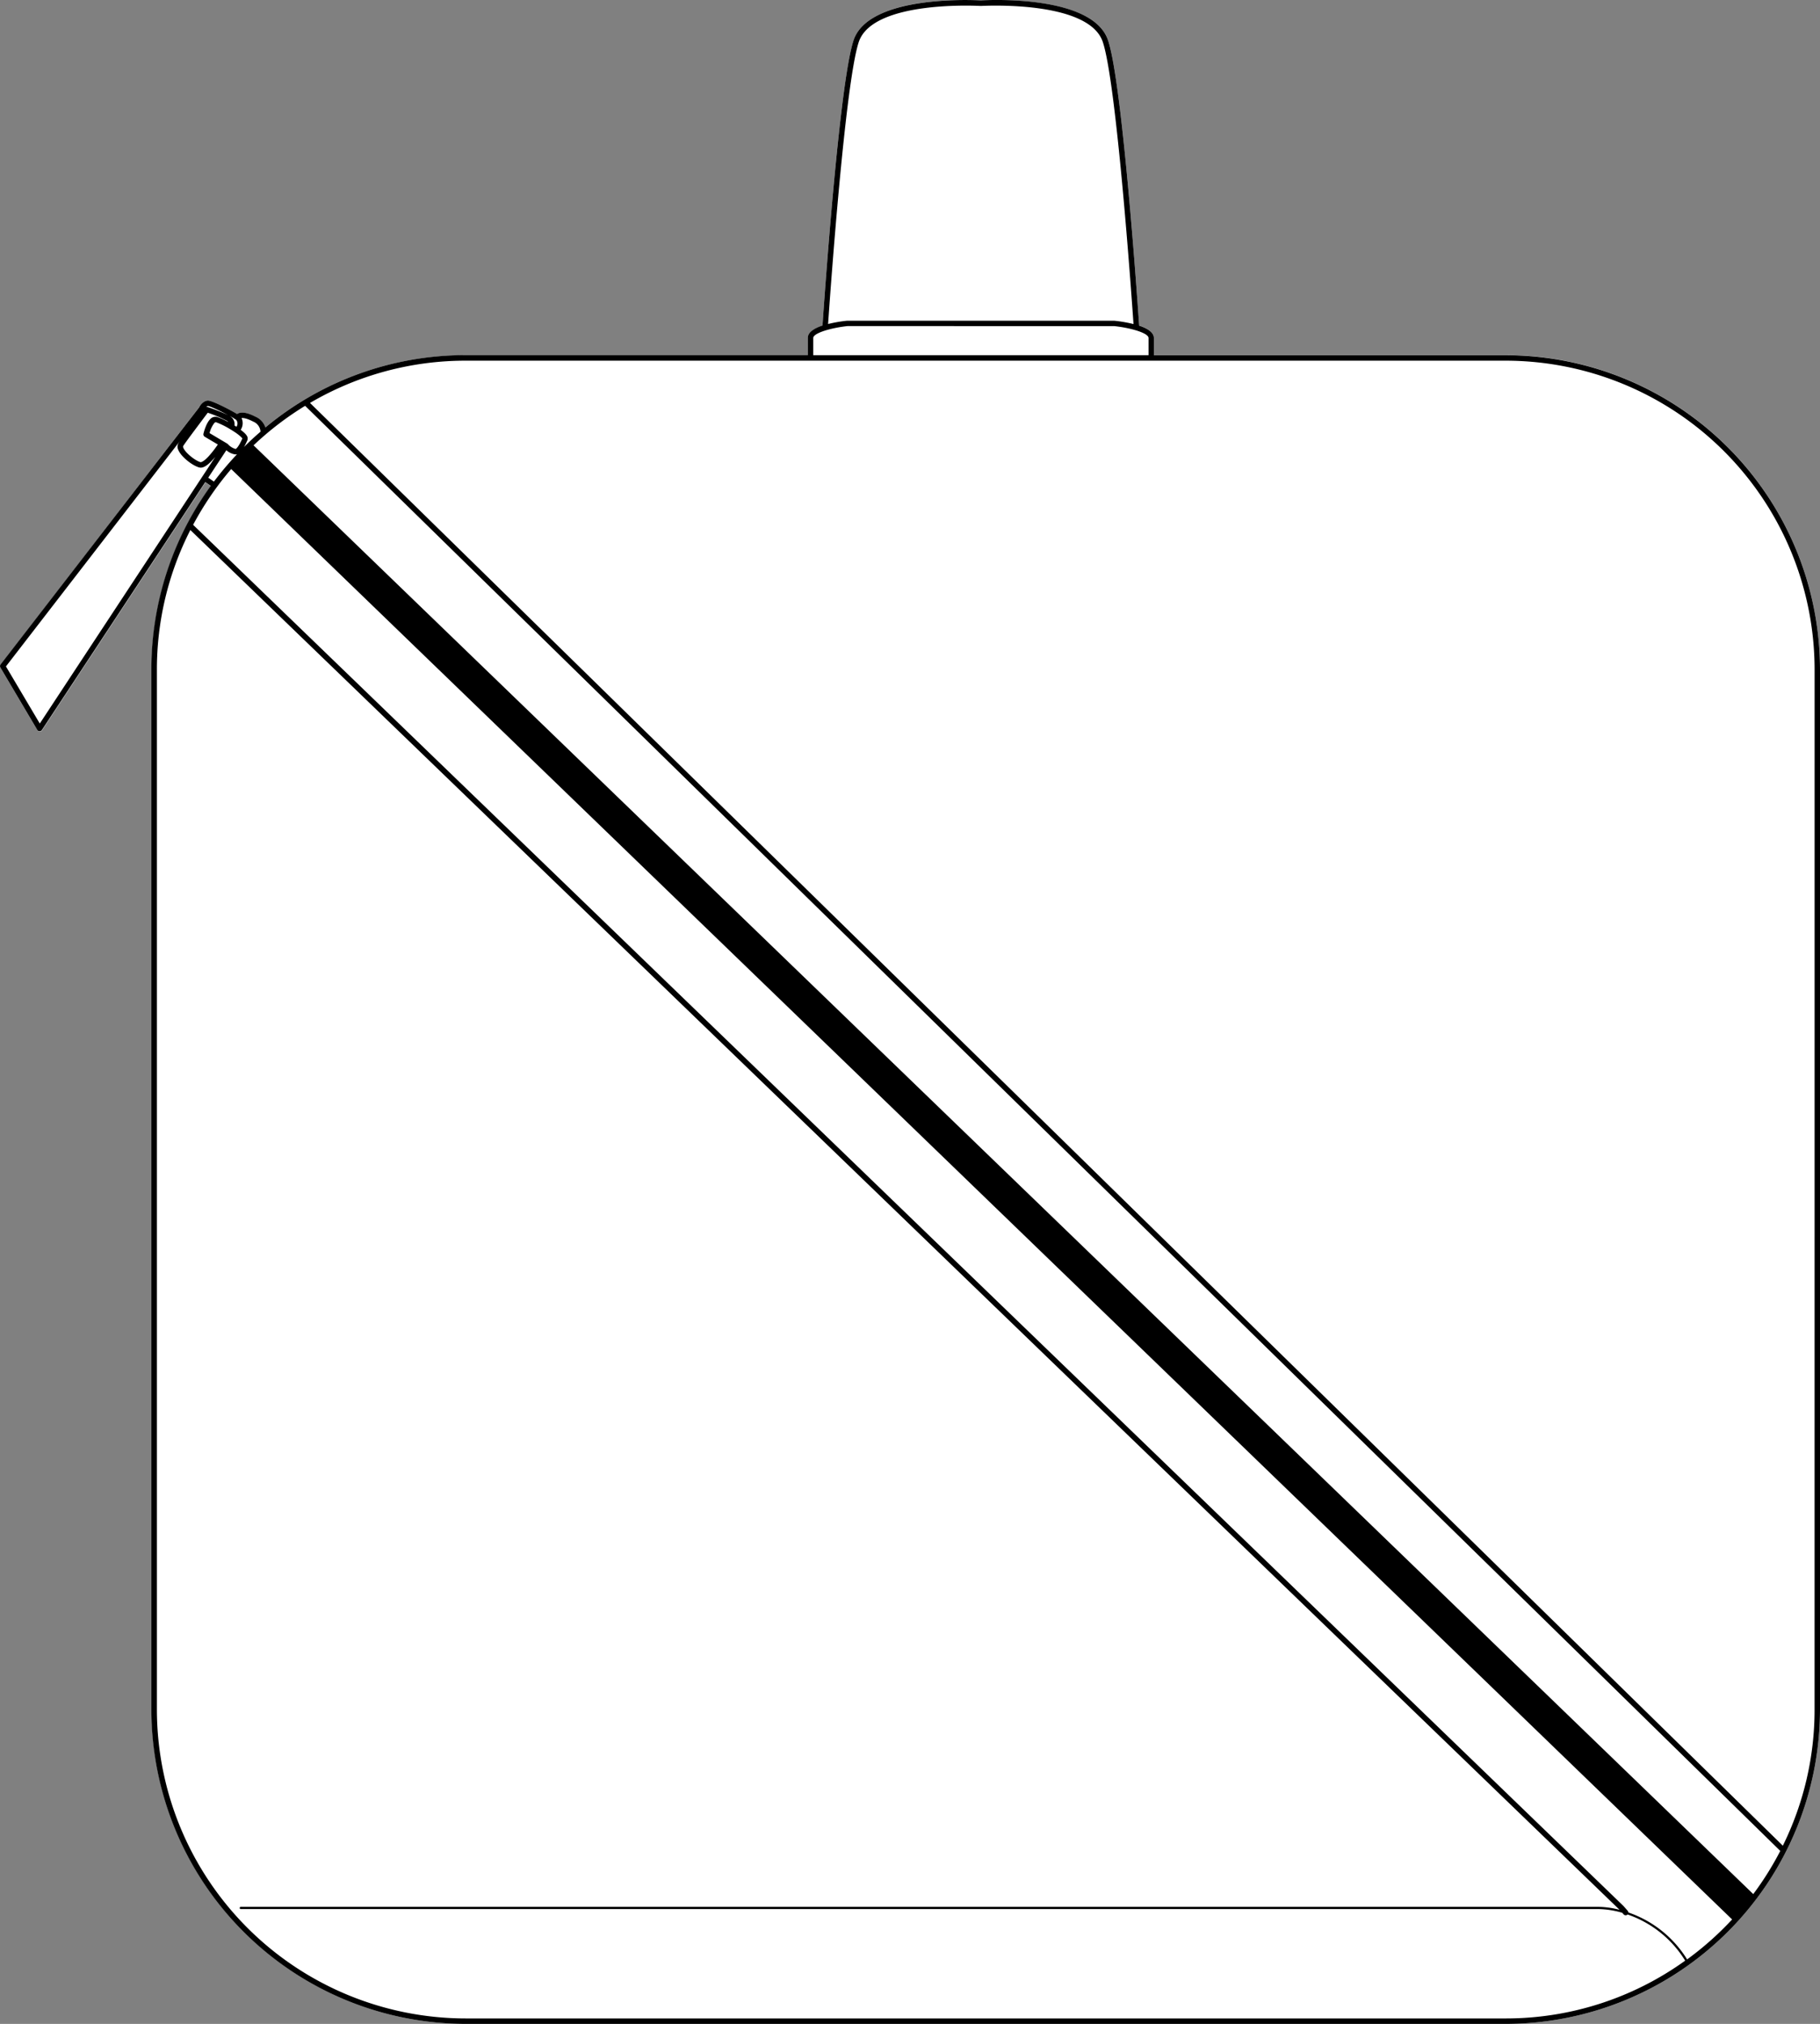
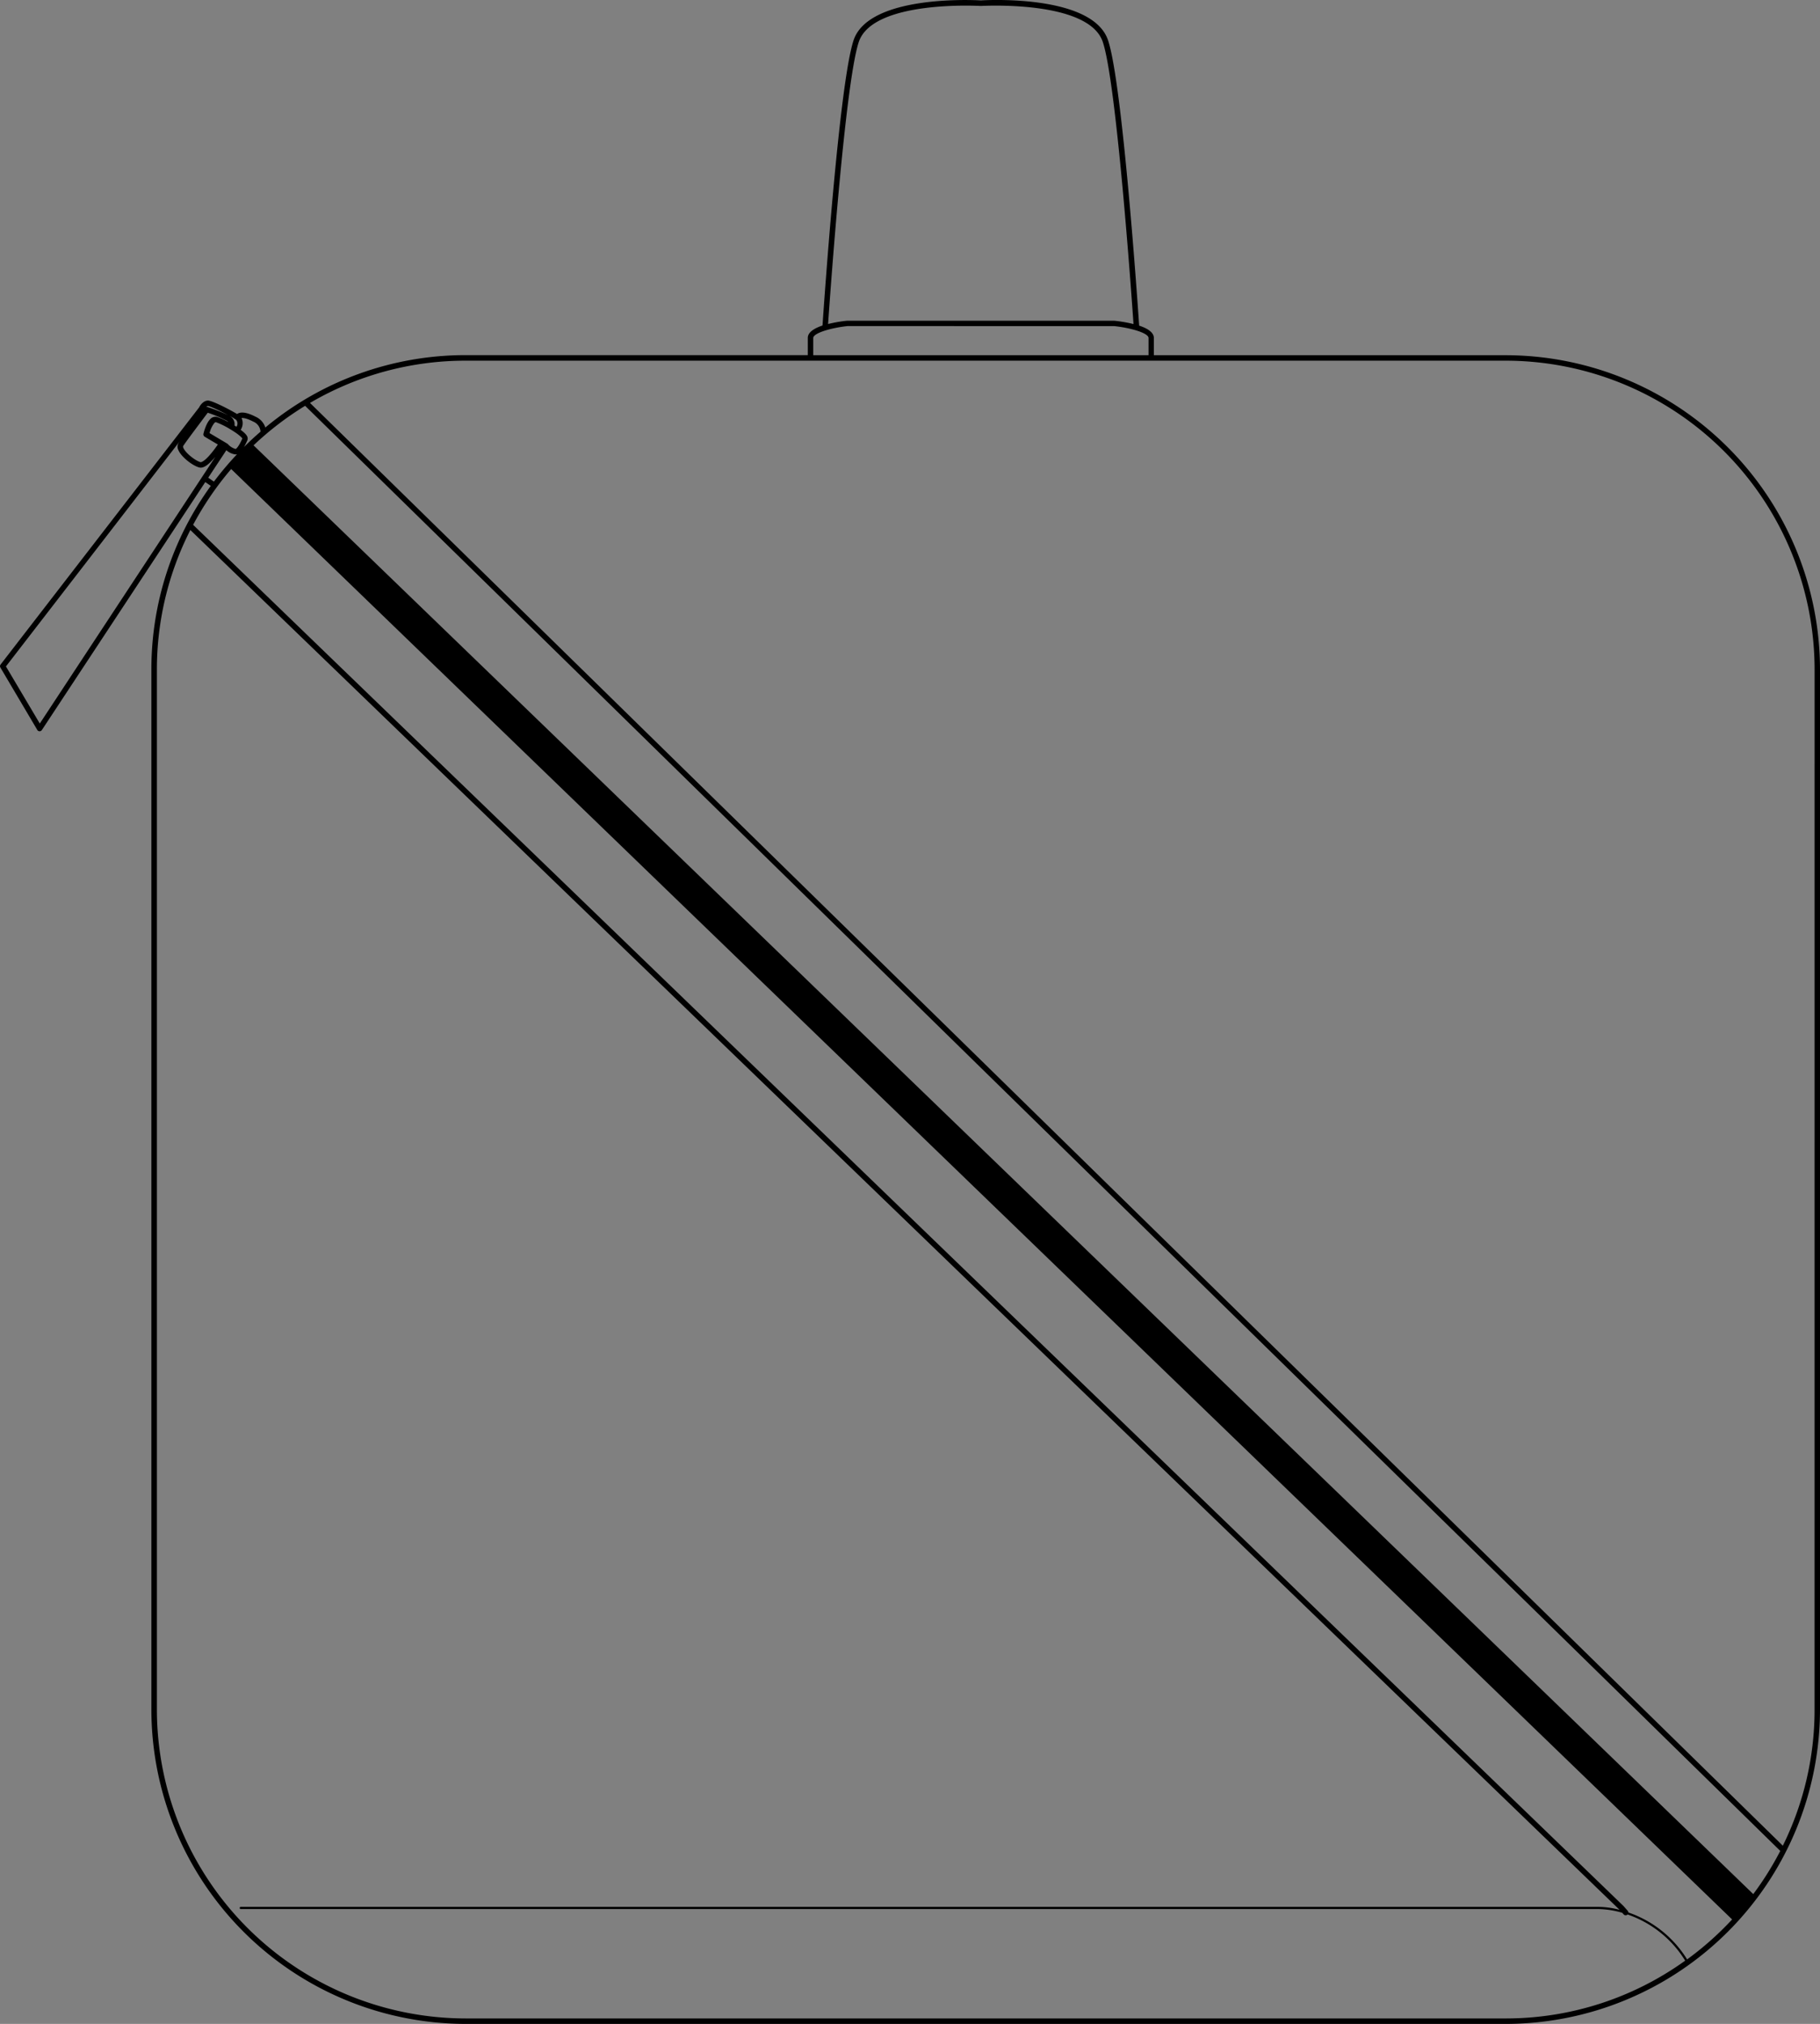
<svg xmlns="http://www.w3.org/2000/svg" viewBox="0 0 612.58 681.16">
  <rect x="0" y="0" width="612.58" height="681.16" fill="#808080" stroke="none" />
  <defs>
    <style>.cls-1{fill:#fff;}</style>
  </defs>
  <g id="Layer_2" data-name="Layer 2">
    <g id="Layer_1-2" data-name="Layer 1">
-       <path class="cls-1" d="M612.58,225.33v350A105.9,105.9,0,0,1,506.8,681.16h-350A105.9,105.9,0,0,1,51,575.38v-350a105.14,105.14,0,0,1,20-61.76l-1.86-1.27-55,83.45a.91.91,0,0,1-.77.41h0a.88.88,0,0,1-.77-.45l-12.42-21a.91.91,0,0,1,.06-1L67,137.1c.26-.47,1.38-2.33,3-2.29,1.49,0,7.52,3.15,9.76,4.53a2.51,2.51,0,0,1,.49-.27c1.29-.52,3.21-.12,5.72,1.17a6,6,0,0,1,3.27,3.67,105.27,105.27,0,0,1,67.45-24.36H271.89v-5.8c0-1.93,2.25-3.26,4.95-4.17.56-8.25,5.64-81.57,10.46-96C292.45-1.9,328.11,0,330.13.14c2-.12,37.68-2,42.83,13.41,4.82,14.46,9.91,87.8,10.46,96,2.71.9,4.95,2.23,4.95,4.16v5.8H506.8A105.9,105.9,0,0,1,612.58,225.33Z" />
      <path d="M506.8,119.55H388.37v-5.8c0-1.93-2.24-3.26-4.95-4.16-.55-8.24-5.64-81.58-10.46-96C367.81-1.9,332.15,0,330.13.14c-2-.12-37.68-2-42.83,13.41-4.82,14.46-9.9,87.78-10.46,96-2.7.91-4.95,2.24-4.95,4.17v5.8H156.76a105.27,105.27,0,0,0-67.45,24.36A6,6,0,0,0,86,140.24c-2.51-1.29-4.43-1.69-5.72-1.17a2.51,2.51,0,0,0-.49.27c-2.24-1.38-8.27-4.5-9.76-4.53-1.67,0-2.79,1.82-3,2.29L.19,223.66a.91.91,0,0,0-.06,1l12.42,21a.88.88,0,0,0,.77.45h0a.91.91,0,0,0,.77-.41l55-83.45,1.86,1.27a105.14,105.14,0,0,0-20,61.76v350A105.9,105.9,0,0,0,156.76,681.16h350A105.9,105.9,0,0,0,612.58,575.38v-350A105.9,105.9,0,0,0,506.8,119.55ZM289.05,14.13C293.79-.1,329.71,2,330.07,2h.12c.36,0,36.28-2.09,41,12.15,4.58,13.74,9.6,84.37,10.33,94.91a47.42,47.42,0,0,0-6.51-1.12H285.12a45.08,45.08,0,0,0-6.4,1.11C279.45,98.48,284.47,27.87,289.05,14.13Zm-15.32,99.62c0-1.66,6-3.41,11.49-4H375c5.59.59,11.58,2.34,11.58,4v5.8H273.73ZM81.3,140.7c.6-.08,1.79.08,3.9,1.18a3.92,3.92,0,0,1,2.48,3.41q-2.87,2.47-5.55,5.15a20.07,20.07,0,0,0,1.11-2.23l.09-.21a1.21,1.21,0,0,0,0-.18c.13-.66-.09-1.5-2.32-3.16A4.06,4.06,0,0,0,81.3,140.7ZM81,146.94a4.16,4.16,0,0,1,.58.62c-1.11,2.53-2,3.48-2.26,3.55a5.42,5.42,0,0,1-2.6-1.62l-.1-.07s0-.07-.09-.09l-6-3.57a9.18,9.18,0,0,1,1.61-3.39c.33-.34.51-.29.59-.26a27.41,27.41,0,0,1,4.72,2.33c.69.41,1.34.82,1.92,1.22A16.33,16.33,0,0,1,81,146.94Zm-1.65-5.75a.64.64,0,0,0,.15.13,1.91,1.91,0,0,1,.09,2.3l-.66-.41a3.16,3.16,0,0,0-1.36-3.06,3,3,0,0,0-.32-.21A18.44,18.44,0,0,1,79.3,141.19ZM70,136.64c.74.05,4.22,1.7,6.75,3.06A70.85,70.85,0,0,0,69.93,137a.85.85,0,0,0-.5,0A.91.91,0,0,1,70,136.64Zm-8.36,13.49c.17-.26.47-.7.86-1.24,1.7-2.38,5-6.73,6.3-8.49.47-.62.86-1.14,1.14-1.49a45.53,45.53,0,0,1,6.51,2.75,1.65,1.65,0,0,1,.35.35,23,23,0,0,0-3.64-1.66,2.38,2.38,0,0,0-2.41.72c-1.43,1.44-2.19,4.56-2.27,4.91a.92.92,0,0,0,.42,1l4.42,2.62a36.22,36.22,0,0,1-3.07,3.94c-2,2.16-2.73,2-2.74,2-1.69-.42-5.1-3.08-5.8-4.82A.78.78,0,0,1,61.66,150.13ZM13.39,243.51,2,224.29l58.55-75.84c-.2.29-.37.54-.47.7A2.36,2.36,0,0,0,60,151.4c.94,2.35,4.84,5.37,7.06,5.92a2.08,2.08,0,0,0,.5.07c1.1,0,2.4-.85,4-2.61.31-.33.61-.68.9-1Zm56.7-82.74,6.1-9.25a5.7,5.7,0,0,0,3,1.42h.15a1.71,1.71,0,0,0,.45-.07A108.34,108.34,0,0,0,72,162.09ZM506.8,679.32h-350A104.06,104.06,0,0,1,52.81,575.38v-350a103.19,103.19,0,0,1,11.26-47L545.12,642.76l0,0a29.64,29.64,0,0,0-6.94-1H81.11a.38.38,0,1,0,0,.75H538.2a30.27,30.27,0,0,1,7.82,1.25l.47.53a.89.89,0,0,0,.69.31.91.91,0,0,0,.6-.22l0-.06a36.84,36.84,0,0,1,19.42,15.55A103.31,103.31,0,0,1,506.8,679.32Zm61.05-19.87a37.58,37.58,0,0,0-19.77-15.8,1,1,0,0,0-.21-.55l-1.42-1.61L65,176.63a104.57,104.57,0,0,1,12.81-18.77L583,646A104.69,104.69,0,0,1,567.85,659.45Zm22.25-22L85.34,149.88a104.59,104.59,0,0,1,17.36-13.3L599.21,622.94A103.83,103.83,0,0,1,590.1,637.49Zm20.65-62.11a103.3,103.3,0,0,1-10.68,45.84L104.34,135.61a103.31,103.31,0,0,1,52.42-14.22h350a104.06,104.06,0,0,1,104,103.94Z" />
    </g>
  </g>
</svg>